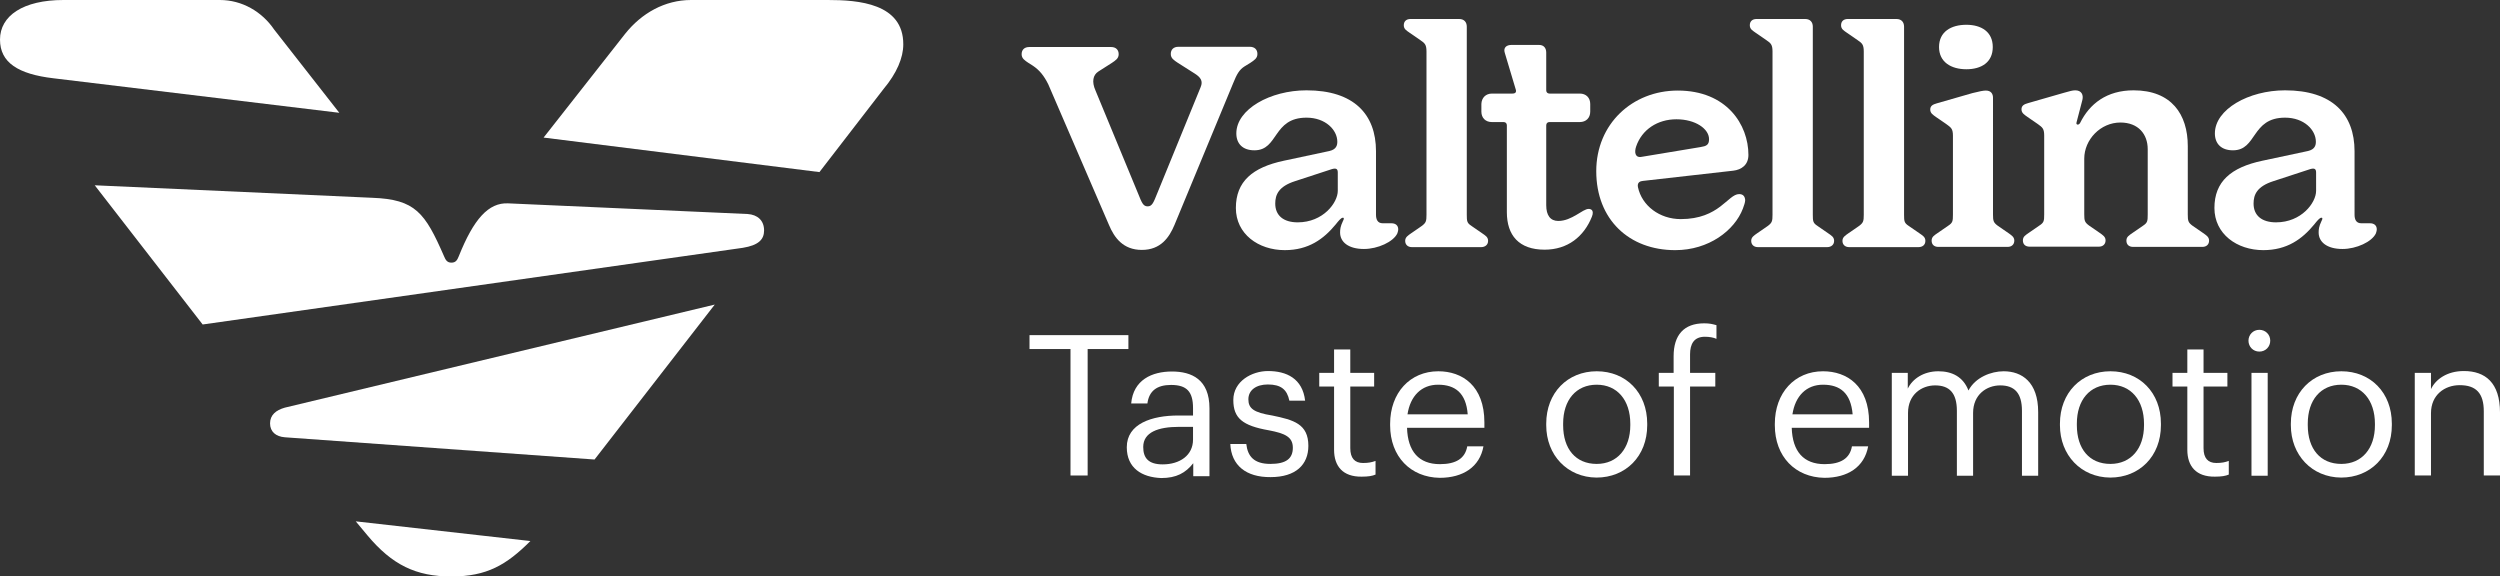
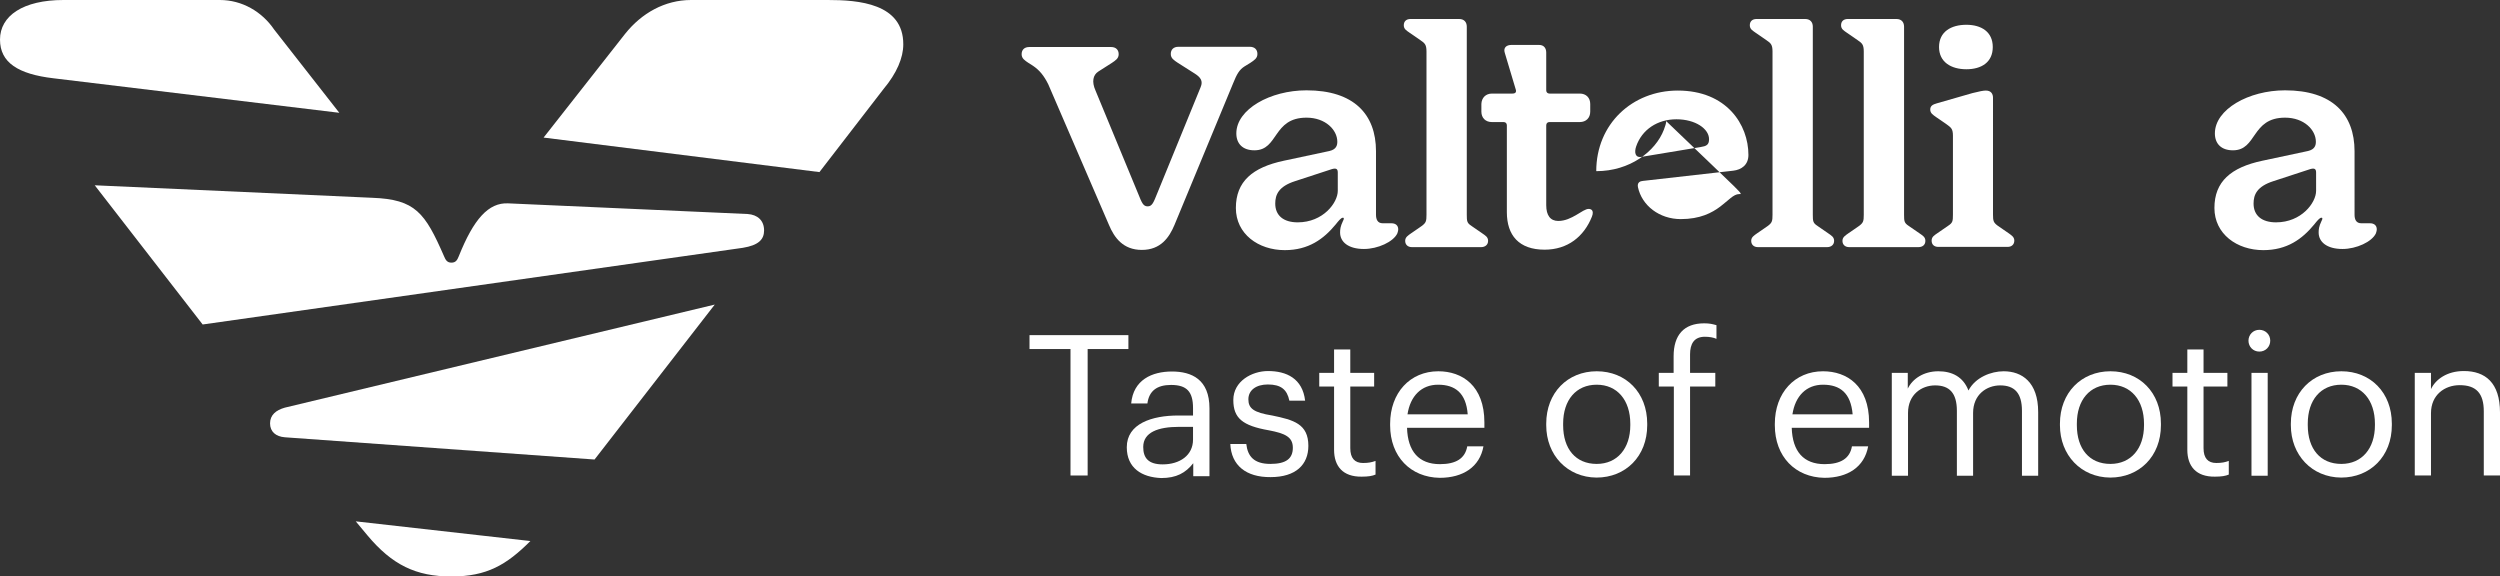
<svg xmlns="http://www.w3.org/2000/svg" version="1.1" id="Livello_1" x="0px" y="0px" viewBox="0 0 1079.4 248.9" style="enable-background:new 0 0 1079.4 248.9;" xml:space="preserve">
  <rect x="0" y="0" width="1079.4" height="248.9" fill="#333333" stroke="none" />
  <style type="text/css">
	.st0{fill:#FFFFFF;}
</style>
  <g>
    <g>
      <path class="st0" d="M116.6,182.8c0,3.6,2.5,5.7,6.4,6l133.7,9.6l51.9-66.9L123,176C119.1,177.1,116.6,179.2,116.6,182.8z" />
      <path class="st0" d="M219.4,87.8c-8.5-0.4-14.9,6.8-21.3,22.8c-0.7,1.8-1.4,2.8-3.2,2.8s-2.5-1.1-3.2-2.8    c-8.2-18.8-12.4-24.5-30.9-25.2L40.9,80l46.6,60.1L320.7,107c6.8-1.1,9.2-3.6,9.2-7.5c0-4.3-2.8-6.8-7.1-7.1L219.4,87.8z" />
      <path class="st0" d="M158.6,231.1c10.7,12.8,21,17.8,36.3,17.8s23.8-5,34.1-15.3l-75.4-8.5L158.6,231.1z" />
      <path class="st0" d="M118.4,12.8C113.1,5,104.5,0,94.9,0H27.4C10,0,0,6.8,0,17.1C0,27,7.8,32,23.1,33.8l123.4,14.9L118.4,12.8z" />
      <path class="st0" d="M357.4,0h-59C287,0,277,5.7,269.9,14.6l-35.2,44.8l119.1,14.9l27.7-35.9c5.7-6.8,8.5-13.5,8.5-19.2    C390.1,1.4,370.5,0,357.4,0z" />
    </g>
    <g>
      <path class="st0" d="M446,28.4l-1.9-1.2c-1.6-1.1-3-1.9-3-3.8s1.2-3.1,3.3-3.1h35.3c2.1,0,3.3,1.2,3.3,3.1s-1.4,2.7-3,3.8    l-5.8,3.7c-2.3,1.5-2.9,4.4-1.2,8.2l18.4,44.5c1.6,4,2.2,5.5,4.1,5.5s2.5-1.5,4.1-5.5l18.8-46c1.1-2.6,0-4.2-2.5-5.8l-7.4-4.7    c-1.6-1.1-3-1.9-3-3.8s1.2-3.1,3.3-3.1h30.8c2.1,0,3.3,1.2,3.3,3.1s-1.4,2.7-3,3.8l-2.6,1.6c-2.2,1.4-3.3,3.3-4.9,7.3l-25.3,61.1    c-2.3,5.5-6,10.8-14.1,10.8s-11.9-5.3-14.2-10.8l-26.2-60.7C450.7,32.6,448.8,30.3,446,28.4z" />
      <path class="st0" d="M1023.3,96.4h-3.8c-2.3,0-2.9-1.8-2.9-3.7V65.3c0-16-9.6-26.3-30-26.3c-15.7,0-30.3,8.2-30.3,18.6    c0,4.4,2.7,7.3,7.8,7.3c10.5,0,7.8-14.1,22.5-14.1c8.2,0,13.3,5.3,13.3,10.4c0,1.5-0.4,3.3-3.4,4l-19.7,4.2    c-13.6,2.9-20.7,9-20.7,20.4c0,11.2,9.7,18.2,21.1,18.2c10.3,0,16.8-4.8,22-11.1c1.2-1.5,2.3-2.9,3.1-2.9c0.3,0,0.4,0.1,0.4,0.4    s-0.1,0.5-0.4,1.1c-1.1,2.3-1.2,3.6-1.2,4.9c0,4.1,3.6,7.1,10.3,7.1c6,0,12.7-3.1,14.4-6.7c0.1-0.3,0.4-1.1,0.4-1.8    C1026.2,97.4,1025.1,96.4,1023.3,96.4z M1000,82.4c0,5.1-6.3,13.6-17.3,13.6c-6.2,0-9.7-3-9.7-8.1c0-3.8,1.4-7.4,8.6-9.7l15.9-5.2    c1.8-0.5,2.5-0.1,2.5,1.5V82.4z" />
      <path class="st0" d="M600.8,96.4H597c-2.3,0-2.9-1.8-2.9-3.7V65.3c0-16-9.6-26.3-30-26.3c-15.7,0-30.3,8.2-30.3,18.6    c0,4.4,2.7,7.3,7.8,7.3c10.5,0,7.8-14.1,22.5-14.1c8.2,0,13.3,5.3,13.3,10.4c0,1.5-0.4,3.3-3.4,4l-19.7,4.2    c-13.6,2.9-20.7,9-20.7,20.4c0,11.2,9.7,18.2,21.1,18.2c10.3,0,16.8-4.8,22-11.1c1.2-1.5,2.3-2.9,3.1-2.9c0.3,0,0.4,0.1,0.4,0.4    s-0.1,0.5-0.4,1.1c-1.1,2.3-1.2,3.6-1.2,4.9c0,4.1,3.6,7.1,10.3,7.1c6,0,12.7-3.1,14.4-6.7c0.1-0.3,0.4-1.1,0.4-1.8    C603.7,97.4,602.6,96.4,600.8,96.4z M577.6,82.4c0,5.1-6.3,13.6-17.3,13.6c-6.2,0-9.7-3-9.7-8.1c0-3.8,1.4-7.4,8.6-9.7l15.9-5.2    c1.8-0.5,2.5-0.1,2.5,1.5V82.4z" />
-       <path class="st0" d="M891,40.1l-15.3,4.4c-1.8,0.5-2.9,1.1-2.9,2.7c0,1.6,1.2,2.3,2.6,3.3l4.5,3.1c1.9,1.4,2.7,1.9,2.7,4.9v34    c0,2.9-0.1,3.6-2.1,4.9l-4.5,3.1c-1.4,1-2.6,1.6-2.6,3.3s1.1,2.7,2.9,2.7h29.9c1.8,0,2.9-1.1,2.9-2.7s-1.2-2.3-2.6-3.3l-4.5-3.1    c-1.9-1.4-2.1-2.1-2.1-4.9v-24c0-8.2,7-15.6,15.6-15.6c7.8,0,11.8,5.1,11.8,11.5v28.2c0,2.9-0.1,3.6-2.1,4.9l-4.5,3.1    c-1.4,1-2.6,1.6-2.6,3.3s1.1,2.7,2.9,2.7h29.9c1.8,0,2.9-1.1,2.9-2.7s-1.2-2.3-2.6-3.3l-4.5-3.1c-1.9-1.4-2.1-2.1-2.1-4.9V63.1    c0-13.8-7.1-24.1-23.4-24.1c-11.6,0-19,5.8-23.1,14.1c-0.3,0.5-0.7,0.7-1,0.7c-0.4,0-0.8-0.3-0.5-1.1l2.5-9.6    c0.5-2.2-0.4-4.1-3.1-4.1C894.8,39,893.5,39.4,891,40.1z" />
      <path class="st0" d="M843.2,58.6v34c0,2.9-0.1,3.6-2.1,4.9l-4.5,3.1c-1.4,1-2.6,1.6-2.6,3.3s1.1,2.7,2.9,2.7h29.9    c1.8,0,2.9-1.1,2.9-2.7s-1.2-2.3-2.6-3.3l-4.5-3.1c-1.9-1.4-2.1-2.1-2.1-4.9V42.2c0-1.5-0.7-3.1-3.1-3.1c-1,0-2.7,0.3-5.8,1.1    l-15.3,4.4c-1.8,0.5-2.9,1.1-2.9,2.7c0,1.6,1.2,2.3,2.6,3.3l4.5,3.1C842.4,55.1,843.2,55.6,843.2,58.6z" />
      <path class="st0" d="M828.3,106.7h-29.9c-1.8,0-2.9-1.1-2.9-2.7s1.2-2.3,2.6-3.3l4.5-3.1c1.9-1.4,2.1-2.1,2.1-4.9V22.2    c0-3-0.8-3.6-2.7-4.9l-4.5-3.1c-1.4-1-2.6-1.6-2.6-3.3s1.1-2.7,2.9-2.7h21c2.2,0,3.3,1.4,3.3,3.3v81.2c0,2.9,0.1,3.6,2.1,4.9    l4.5,3.1c1.4,1,2.6,1.6,2.6,3.3S830.1,106.7,828.3,106.7z" />
      <path class="st0" d="M788.9,106.7H759c-1.8,0-2.9-1.1-2.9-2.7s1.2-2.3,2.6-3.3l4.5-3.1c1.9-1.4,2.1-2.1,2.1-4.9V22.2    c0-3-0.8-3.6-2.7-4.9l-4.5-3.1c-1.4-1-2.6-1.6-2.6-3.3s1.1-2.7,2.9-2.7h21c2.2,0,3.3,1.4,3.3,3.3v81.2c0,2.9,0.1,3.6,2.1,4.9    l4.5,3.1c1.4,1,2.6,1.6,2.6,3.3S790.6,106.7,788.9,106.7z" />
      <path class="st0" d="M639.5,106.7h-29.9c-1.8,0-2.9-1.1-2.9-2.7s1.2-2.3,2.6-3.3l4.5-3.1c1.9-1.4,2.1-2.1,2.1-4.9V22.2    c0-3-0.8-3.6-2.7-4.9l-4.5-3.1c-1.4-1-2.6-1.6-2.6-3.3s1.1-2.7,2.9-2.7h21c2.2,0,3.3,1.4,3.3,3.3v81.2c0,2.9,0.1,3.6,2.1,4.9    l4.5,3.1c1.4,1,2.6,1.6,2.6,3.3S641.2,106.7,639.5,106.7z" />
      <path class="st0" d="M644.2,40.4h8.8c1.5,0,1.8-0.8,1.4-1.9l-4.7-15.7c-0.7-2.2,0.7-3.4,2.9-3.4h11.9c2.1,0,3.1,1.4,3.1,3.3V39    c0,0.8,0.5,1.4,1.4,1.4h13.1c2.7,0,4.5,1.8,4.5,4.5v3.3c0,2.7-1.8,4.5-4.5,4.5H669c-0.8,0-1.4,0.5-1.4,1.4v34.5    c0,4.4,1.8,6.8,5.2,6.8c5.9,0,10.5-5.2,13.1-5.2c1.2,0,1.8,0.7,1.8,1.6c0,0.5-0.1,1.1-0.4,1.8c-3.4,8.5-10.4,14.2-20.4,14.2    c-11.1,0-16.3-6.2-16.3-16.2V54.1c0-0.8-0.5-1.4-1.4-1.4h-5.1c-2.7,0-4.5-1.8-4.5-4.5v-3.3C639.7,42.2,641.5,40.4,644.2,40.4z" />
      <path class="st0" d="M837.2,20.3c0-6.6,5.2-9.6,11.8-9.6c6.4,0,11.4,3,11.4,9.6s-4.9,9.6-11.4,9.6    C842.4,29.9,837.2,26.8,837.2,20.3z" />
-       <path class="st0" d="M750.9,83.8c-4.9,0-8.5,10.8-25.2,10.8c-9.2,0-16.8-5.8-18.5-13.8c-0.4-2.1,1-2.6,2.2-2.7l38.9-4.4    c3.6-0.4,6.6-2.5,6.6-6.8c0-13.1-9.4-27.8-30.5-27.8c-19.6,0-35.2,14.4-35.2,34.8c0,20.8,14.1,34.1,34.1,34.1    c14.5,0,25.6-8.5,29.2-17.9c0.5-1.4,1-2.7,1-3.7C753.4,84.9,752.7,83.8,750.9,83.8z M706.4,63.3c2.5-7.4,9.3-11.8,17.4-11.8    c8.2,0,14.1,4.1,14.1,8.6c0,2.5-1.2,3-3.7,3.4l-25.3,4.2C705.9,68.3,705.6,65.7,706.4,63.3z" />
+       <path class="st0" d="M750.9,83.8c-4.9,0-8.5,10.8-25.2,10.8c-9.2,0-16.8-5.8-18.5-13.8c-0.4-2.1,1-2.6,2.2-2.7l38.9-4.4    c3.6-0.4,6.6-2.5,6.6-6.8c0-13.1-9.4-27.8-30.5-27.8c-19.6,0-35.2,14.4-35.2,34.8c14.5,0,25.6-8.5,29.2-17.9c0.5-1.4,1-2.7,1-3.7C753.4,84.9,752.7,83.8,750.9,83.8z M706.4,63.3c2.5-7.4,9.3-11.8,17.4-11.8    c8.2,0,14.1,4.1,14.1,8.6c0,2.5-1.2,3-3.7,3.4l-25.3,4.2C705.9,68.3,705.6,65.7,706.4,63.3z" />
    </g>
    <g>
      <path class="st0" d="M444.5,150.7v-6h42.7v6h-17.6v54.6h-7.4v-54.6L444.5,150.7L444.5,150.7z" />
      <path class="st0" d="M486.5,193.1c0-10.2,10.9-13.7,22.2-13.7h6.4v-3.2c0-7.1-2.7-10-9.5-10c-6.1,0-9.5,2.6-10.2,8h-7    c0.9-10.2,9-13.8,17.6-13.8c8.5,0,16.2,3.4,16.2,15.9v29.3h-7V200c-3.3,4.2-7.3,6.4-13.8,6.4C493,206.1,486.5,202.1,486.5,193.1z     M515.1,189.8v-5.5H509c-8.9,0-15.4,2.3-15.4,8.7c0,4.7,2.2,7.5,8.4,7.5C509.4,200.5,515.1,196.6,515.1,189.8z" />
      <path class="st0" d="M531.2,191.7h6.9c0.6,5.3,3.3,8.6,10.4,8.6c6.8,0,9.7-2.3,9.7-7s-3.5-6.2-10.3-7.5    c-11.5-2-15.4-5.3-15.4-13.1c0-8.1,8-12.5,15-12.5c7.9,0,14.9,3.2,16,12.8h-6.8c-1-4.8-3.6-7-9.3-7c-5.1,0-8.4,2.5-8.4,6.4    s2.2,5.7,10.3,7c9.2,1.9,15.6,3.6,15.6,13.1c0,8.1-5.4,13.5-16.3,13.5C538,206.1,531.6,200.9,531.2,191.7z" />
      <path class="st0" d="M576,194.2v-27.3h-6.4V161h6.4v-10.1h7V161h10.3v5.9H583v26.6c0,4.3,1.9,6.4,5.5,6.4c2.3,0,3.8-0.3,5.4-0.9    v5.9c-1.4,0.6-3.1,0.9-6,0.9C579.8,205.9,576,201.3,576,194.2z" />
      <path class="st0" d="M600.2,183.6V183c0-13.4,8.6-22.7,20.8-22.7c10.3,0,19.9,6.2,19.9,22.1v2.3h-33.4    c0.3,10.2,5.1,15.7,14.2,15.7c7,0,10.9-2.5,11.8-7.7h7c-1.6,8.9-8.8,13.6-18.9,13.6C609.1,206.1,600.2,197.2,600.2,183.6z     M620.9,166.1c-7.2,0-12,4.9-13.2,12.8h26C633,169.7,628.3,166.1,620.9,166.1z" />
      <path class="st0" d="M667.6,183.6v-0.7c0-13.3,9.2-22.6,21.8-22.6s21.8,9.2,21.8,22.6v0.7c0,13.4-9.3,22.6-21.9,22.6    C676.7,206.1,667.6,196.5,667.6,183.6z M703.9,183.6V183c0-10.3-5.7-16.9-14.5-16.9c-8.9,0-14.5,6.6-14.5,16.8v0.7    c0,10.2,5.4,16.7,14.5,16.7C698.3,200.3,703.9,193.6,703.9,183.6z" />
      <path class="st0" d="M716.2,166.9V161h6.4v-7.2c0-9.1,4.4-14.2,13.2-14.2c2.3,0,3.5,0.3,5.3,0.8v5.9c-1.3-0.6-3.1-0.9-5-0.9    c-4.7,0-6.4,3.1-6.4,7.6v8h10.9v5.9h-10.9v38.4h-7v-38.4L716.2,166.9L716.2,166.9z" />
      <path class="st0" d="M766.3,183.6V183c0-13.4,8.6-22.7,20.8-22.7c10.3,0,19.9,6.2,19.9,22.1v2.3h-33.4    c0.3,10.2,5.1,15.7,14.2,15.7c7,0,10.9-2.5,11.8-7.7h7c-1.6,8.9-8.8,13.6-18.9,13.6C775.2,206.1,766.3,197.2,766.3,183.6z     M787.1,166.1c-7.2,0-12,4.9-13.2,12.8h26C799.1,169.7,794.5,166.1,787.1,166.1z" />
      <path class="st0" d="M823.7,161v6.8c2-4.2,6.8-7.5,13.2-7.5c5.8,0,10.7,2.3,13,8.3c3-5.7,9.8-8.3,15.2-8.3    c7.9,0,14.9,4.7,14.9,17.6v27.5h-7v-28c0-7.8-3.3-11-9.4-11c-5.8,0-11.7,3.9-11.7,11.9v27.1h-7v-28c0-7.8-3.3-11-9.4-11    c-5.8,0-11.7,3.9-11.7,11.9v27.1h-7V161H823.7z" />
      <path class="st0" d="M889.4,183.6v-0.7c0-13.3,9.2-22.6,21.8-22.6s21.8,9.2,21.8,22.6v0.7c0,13.4-9.3,22.6-21.9,22.6    C898.5,206.1,889.4,196.5,889.4,183.6z M925.7,183.6V183c0-10.3-5.7-16.9-14.5-16.9c-8.9,0-14.5,6.6-14.5,16.8v0.7    c0,10.2,5.4,16.7,14.5,16.7C920.1,200.3,925.7,193.6,925.7,183.6z" />
      <path class="st0" d="M944.4,194.2v-27.3H938V161h6.4v-10.1h7V161h10.3v5.9h-10.3v26.6c0,4.3,1.9,6.4,5.5,6.4    c2.3,0,3.8-0.3,5.4-0.9v5.9c-1.4,0.6-3.1,0.9-6,0.9C948.2,205.9,944.4,201.3,944.4,194.2z" />
      <path class="st0" d="M970.8,147.1c0-2.6,2-4.7,4.7-4.7c2.6,0,4.7,2,4.7,4.7c0,2.6-2,4.7-4.7,4.7S970.8,149.7,970.8,147.1z     M979.1,161v44.4h-7V161H979.1z" />
      <path class="st0" d="M989.1,183.6v-0.7c0-13.3,9.2-22.6,21.8-22.6s21.8,9.2,21.8,22.6v0.7c0,13.4-9.3,22.6-21.9,22.6    C998.2,206.1,989.1,196.5,989.1,183.6z M1025.4,183.6V183c0-10.3-5.7-16.9-14.5-16.9c-8.9,0-14.5,6.6-14.5,16.8v0.7    c0,10.2,5.4,16.7,14.5,16.7C1019.8,200.3,1025.4,193.6,1025.4,183.6z" />
      <path class="st0" d="M1049.6,161v7c2-4.2,6.9-7.8,14.2-7.8c9.2,0,15.6,5,15.6,17.9v27.2h-7v-27.7c0-7.8-3.3-11.3-10.4-11.3    c-6.5,0-12.4,4.2-12.4,12.1v26.9h-7V161H1049.6z" />
    </g>
  </g>
</svg>